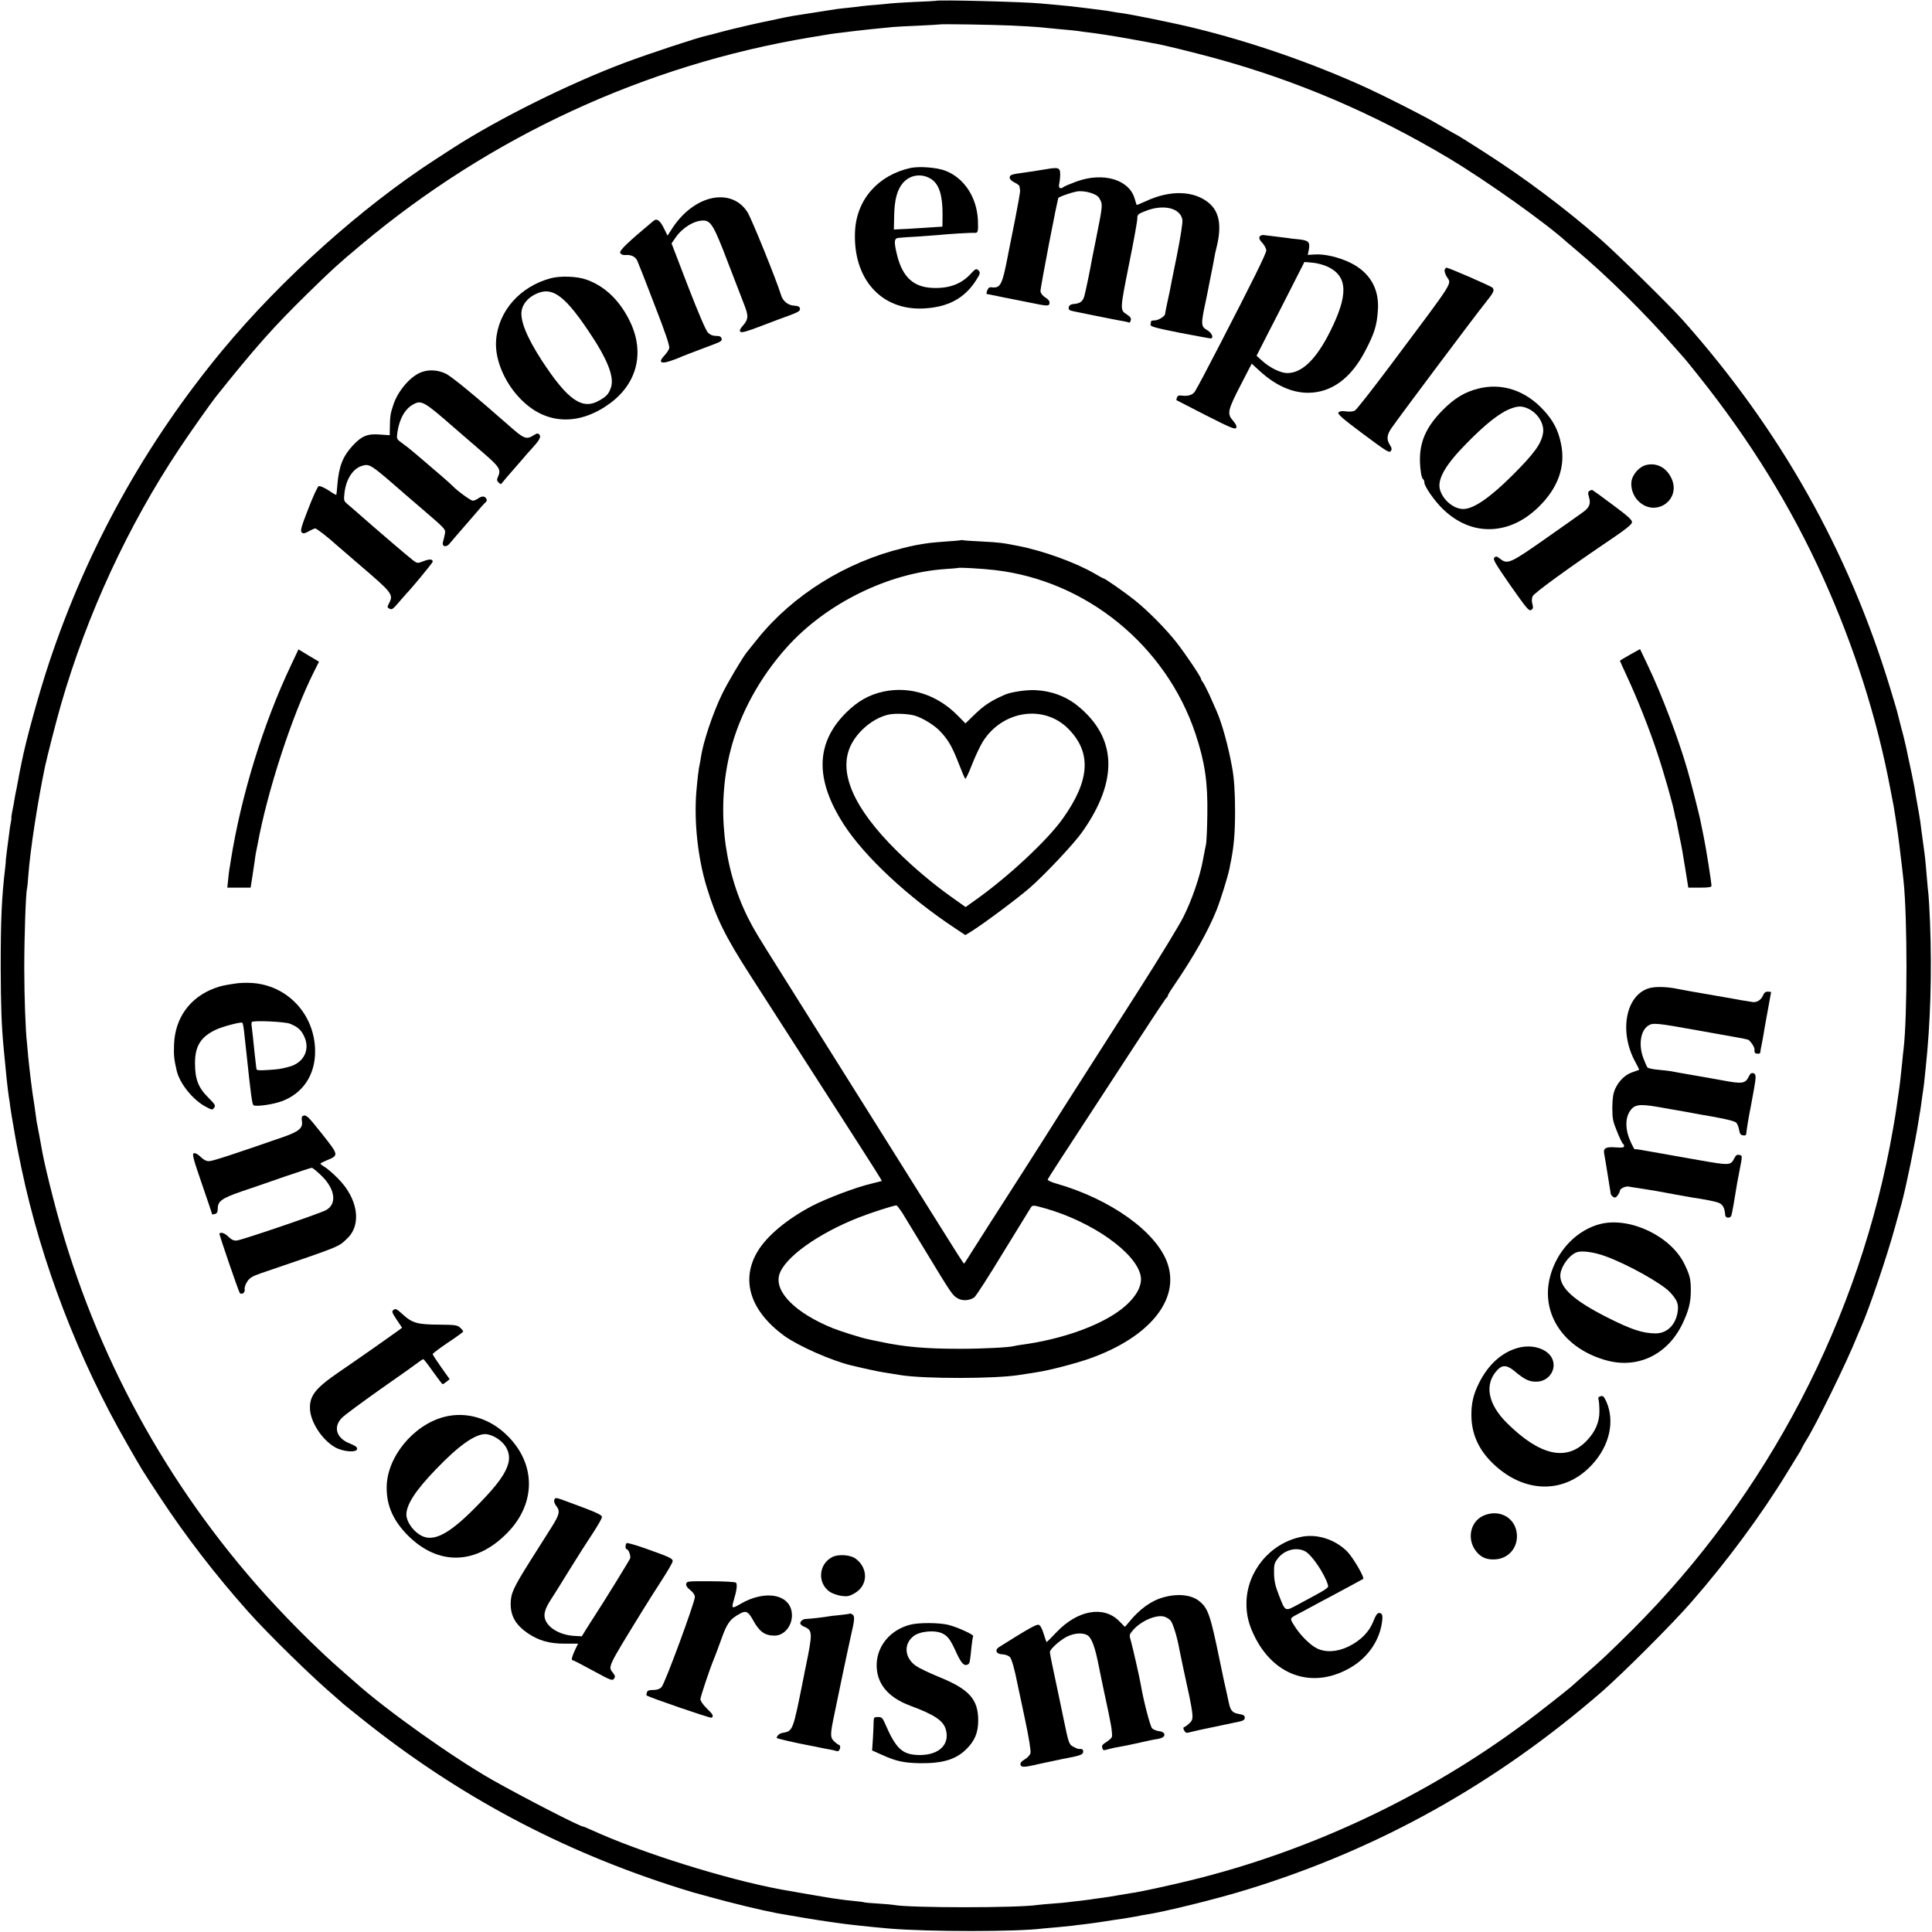
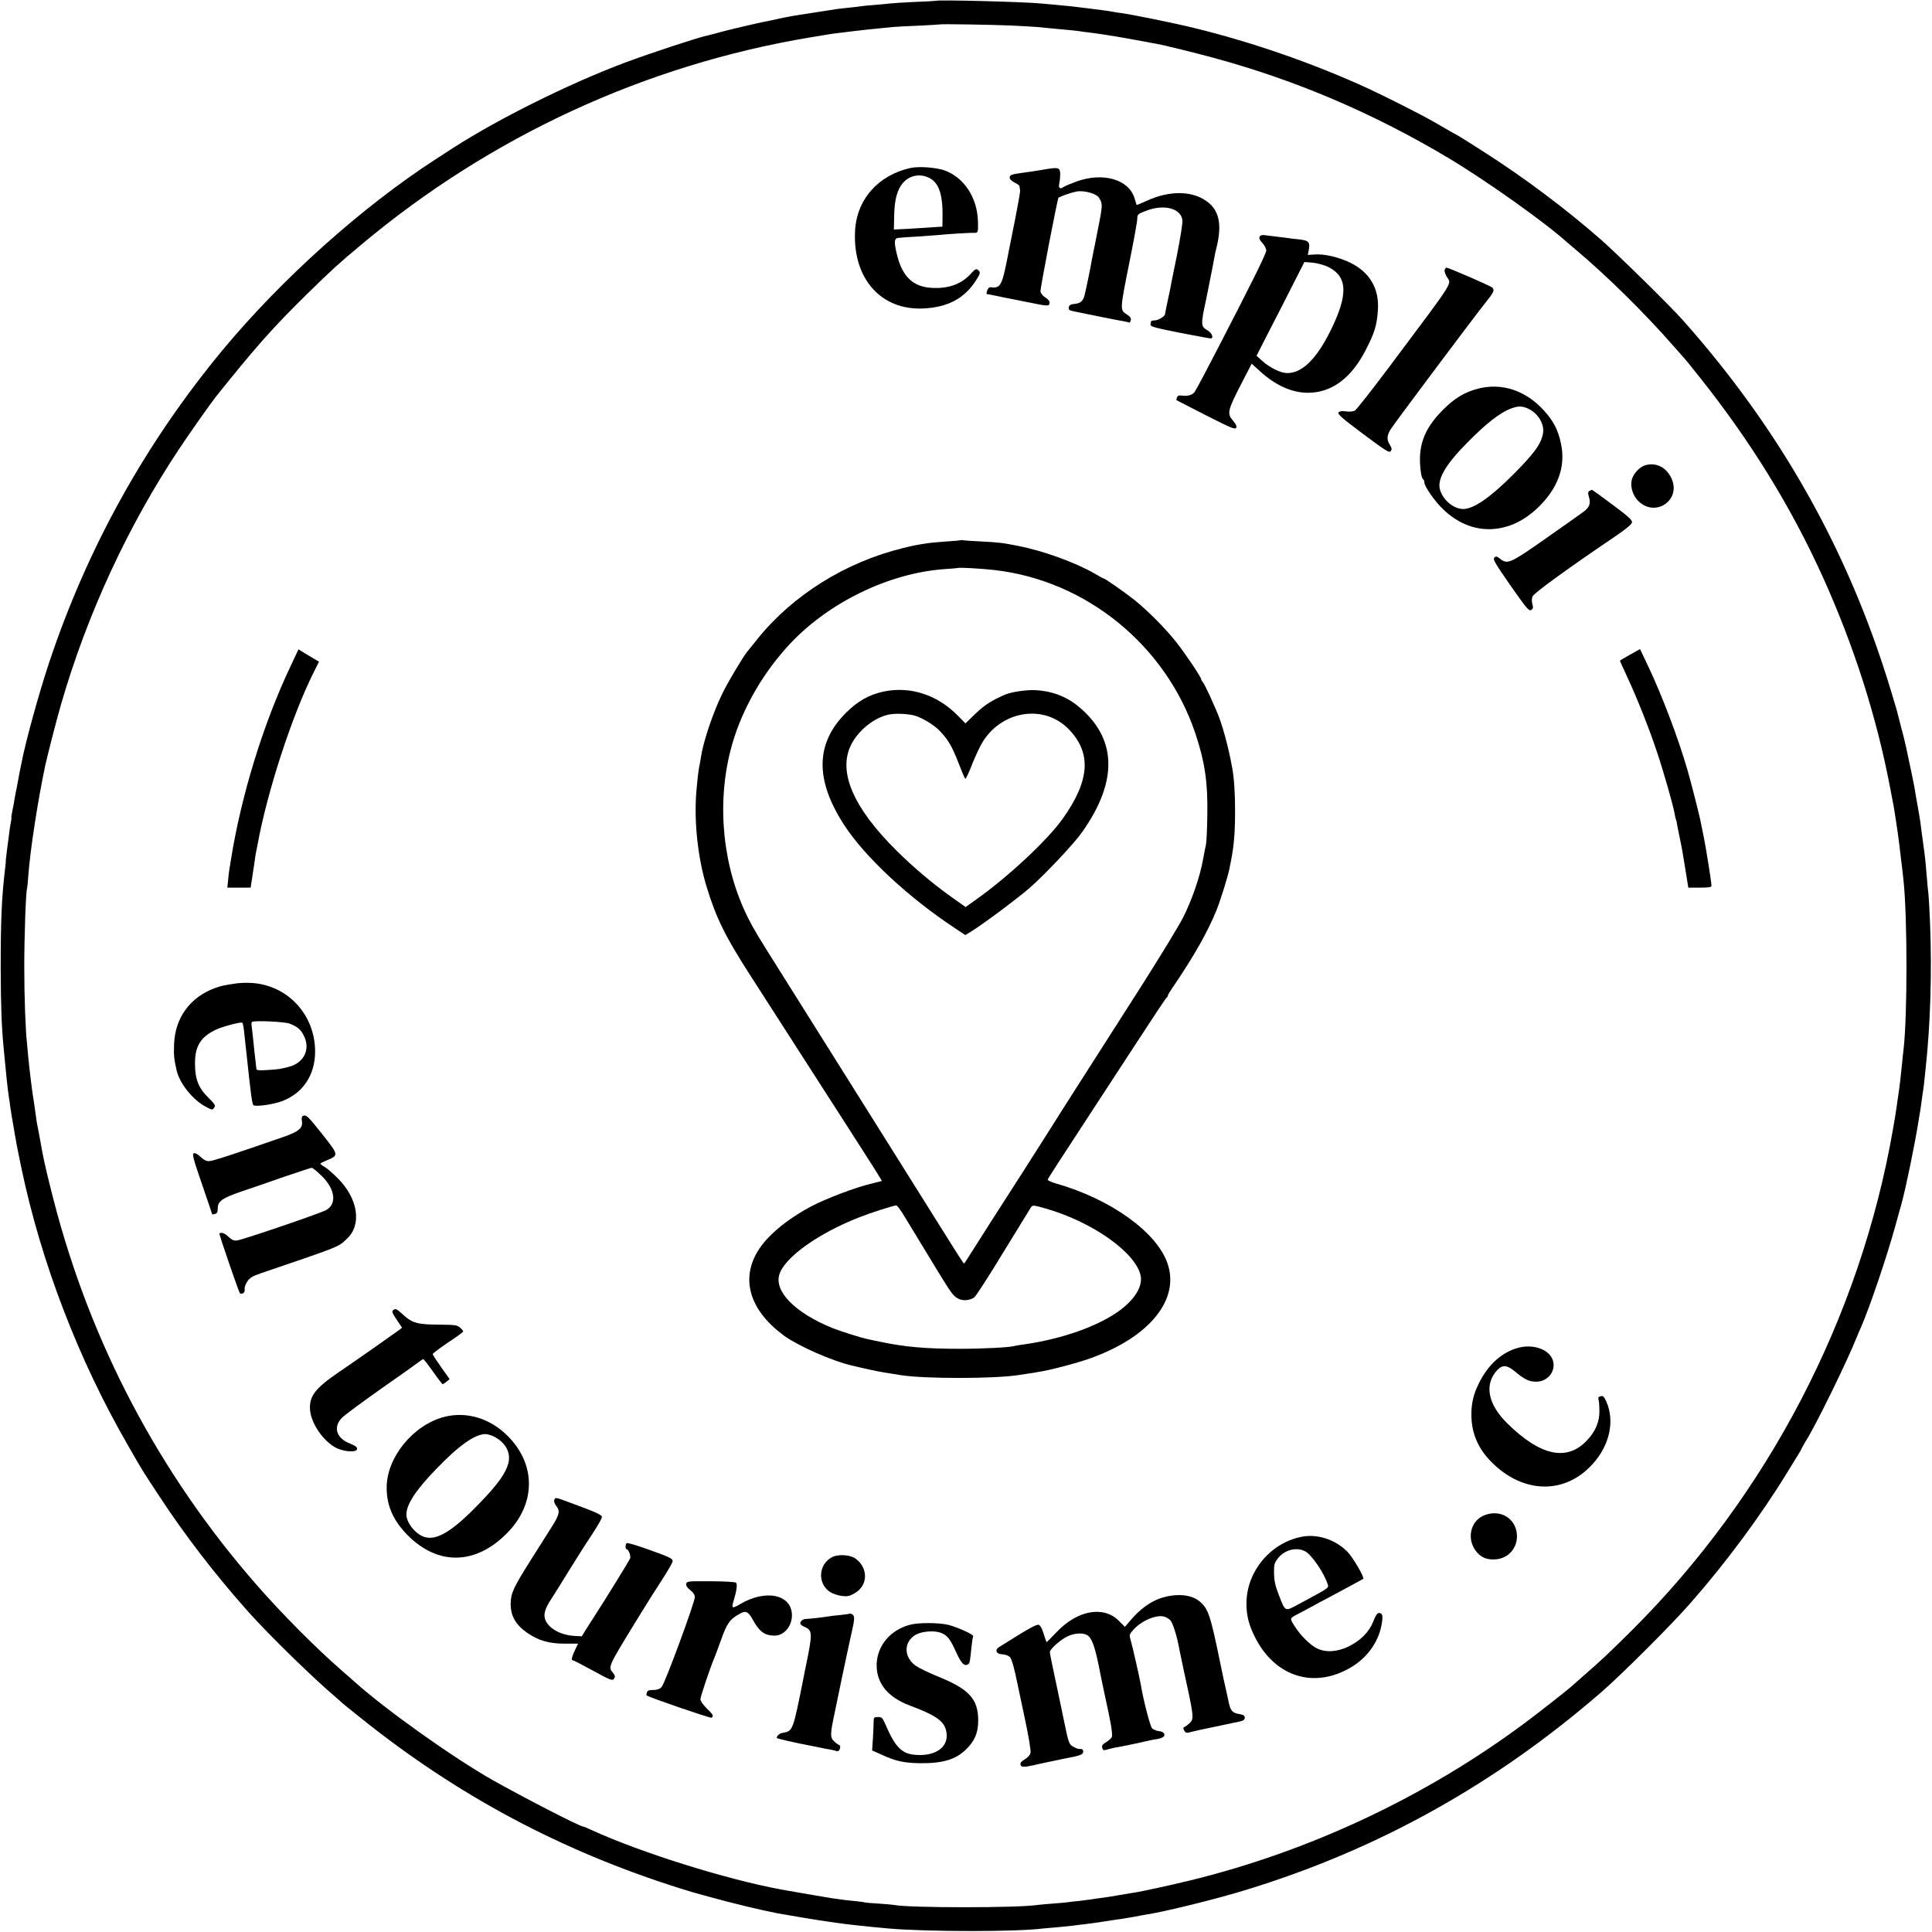
<svg xmlns="http://www.w3.org/2000/svg" version="1.0" width="1393pt" height="1393pt" viewBox="0 0 1393 1393" preserveAspectRatio="xMidYMid meet">
  <g transform="translate(0,1393) scale(0.1,-0.1)" fill="#000000" stroke="none">
    <path d="M6747 13924 c-1 -1 -70 -5 -154 -8 -83 -4 -162 -9 -175 -11 -13 -2 -60 -6 -104 -10 -45 -3 -93 -8 -105 -10 -13 -2 -51 -7 -84 -10 -33 -3 -73 -8 -90 -10 -45 -7 -297 -46 -320 -50 -54 -10 -82 -16 -105 -21 -14 -3 -36 -8 -50 -11 -59 -10 -291 -64 -360 -83 -41 -12 -86 -23 -100 -26 -70 -15 -410 -127 -595 -196 -404 -152 -911 -404 -1240 -616 -38 -25 -95 -61 -125 -81 -530 -343 -1110 -863 -1535 -1375 -556 -671 -974 -1424 -1250 -2251 -74 -222 -170 -570 -200 -726 -3 -13 -10 -49 -16 -79 -5 -30 -12 -66 -15 -80 -2 -14 -6 -34 -9 -46 -3 -12 -7 -39 -11 -60 -3 -21 -10 -58 -15 -81 -5 -24 -8 -46 -7 -50 1 -5 -1 -21 -5 -38 -3 -16 -9 -50 -11 -75 -3 -25 -10 -76 -15 -114 -5 -38 -9 -72 -9 -75 1 -3 -1 -31 -5 -61 -25 -211 -32 -369 -32 -715 1 -277 6 -421 21 -580 19 -203 28 -288 38 -356 3 -13 7 -45 10 -70 4 -25 9 -57 11 -70 39 -228 34 -199 70 -374 142 -678 412 -1380 764 -1990 116 -202 97 -171 231 -375 185 -282 402 -564 639 -830 152 -170 465 -476 636 -621 22 -19 42 -36 45 -40 3 -3 61 -50 130 -105 698 -560 1447 -960 2305 -1230 44 -14 87 -27 95 -29 8 -2 62 -17 120 -33 155 -43 365 -94 485 -117 76 -14 316 -54 365 -60 30 -4 62 -9 70 -10 48 -8 242 -29 370 -40 284 -24 922 -24 1108 0 15 1 61 6 102 9 41 4 91 9 110 11 19 3 55 7 80 10 70 8 169 23 210 30 14 2 45 7 70 10 25 4 68 11 95 16 28 6 61 12 75 14 135 20 520 115 735 182 949 292 1790 762 2555 1426 151 132 509 489 646 647 253 289 503 627 688 930 42 69 81 132 86 140 6 8 16 26 22 40 7 14 19 36 28 50 67 102 302 582 370 755 4 11 17 40 28 65 61 139 186 507 246 725 20 72 40 146 46 165 33 121 98 437 125 610 3 19 7 46 10 60 2 14 7 45 10 70 3 25 8 56 10 70 4 23 8 54 19 165 35 324 46 692 32 1050 -4 94 -9 184 -11 200 -3 27 -7 63 -20 219 -4 49 -12 111 -31 246 -4 30 -8 62 -9 70 -1 8 -5 33 -9 55 -24 137 -29 162 -32 185 -4 23 -31 155 -39 190 -2 8 -11 49 -19 90 -9 41 -25 109 -37 150 -11 41 -22 85 -25 98 -2 13 -27 96 -54 185 -302 995 -793 1867 -1495 2657 -93 105 -471 476 -595 585 -257 224 -546 441 -835 626 -82 53 -167 106 -187 118 -21 11 -55 31 -75 42 -21 12 -68 39 -104 60 -80 47 -363 190 -479 243 -393 180 -837 334 -1253 435 -138 34 -444 96 -517 106 -25 3 -57 8 -72 11 -15 3 -40 7 -57 9 -17 2 -66 9 -109 14 -104 13 -154 19 -237 26 -38 3 -88 8 -110 10 -124 12 -747 28 -758 19z m543 -178 c85 -4 171 -9 190 -11 19 -2 90 -9 157 -15 67 -6 130 -12 140 -14 10 -2 43 -7 73 -10 30 -4 66 -8 80 -11 14 -2 43 -6 65 -10 39 -5 234 -40 285 -50 14 -3 39 -8 55 -10 63 -12 256 -59 415 -102 594 -161 1154 -400 1698 -725 270 -162 698 -466 848 -603 6 -5 36 -30 65 -55 219 -183 504 -464 714 -705 39 -44 72 -82 75 -85 3 -3 49 -59 101 -125 370 -464 665 -943 893 -1448 225 -498 389 -1013 485 -1522 12 -60 23 -119 25 -130 2 -11 7 -45 12 -75 4 -30 8 -57 9 -60 3 -16 15 -102 20 -145 3 -27 8 -66 10 -85 5 -36 11 -91 20 -172 28 -269 28 -973 0 -1213 -2 -16 -7 -59 -10 -95 -10 -102 -18 -171 -30 -250 -2 -14 -7 -45 -10 -70 -3 -25 -15 -97 -26 -160 -236 -1359 -903 -2639 -1883 -3615 -164 -163 -231 -226 -346 -325 -41 -36 -77 -68 -80 -71 -11 -13 -261 -210 -350 -275 -713 -530 -1550 -923 -2412 -1133 -148 -36 -342 -78 -393 -86 -11 -1 -60 -10 -110 -18 -49 -9 -112 -19 -140 -22 -27 -4 -61 -8 -75 -11 -14 -2 -50 -6 -80 -10 -30 -3 -66 -7 -78 -9 -13 -2 -63 -7 -110 -10 -48 -4 -98 -8 -111 -10 -133 -22 -931 -22 -1035 0 -12 2 -63 7 -115 10 -52 3 -97 7 -100 9 -3 2 -38 6 -76 10 -39 4 -81 8 -95 11 -14 2 -43 6 -65 9 -39 6 -301 51 -360 62 -401 74 -1015 267 -1367 428 -31 14 -59 26 -63 26 -23 0 -429 209 -656 337 -286 163 -765 503 -990 705 -14 13 -55 48 -89 78 -190 165 -438 414 -626 630 -698 800 -1193 1740 -1458 2770 -40 155 -68 273 -82 350 -3 14 -12 63 -20 110 -9 47 -18 94 -20 105 -2 11 -6 40 -9 65 -3 25 -8 56 -10 70 -11 60 -33 241 -41 325 -3 39 -7 84 -9 100 -11 90 -20 339 -20 550 0 223 11 541 20 568 2 7 6 48 9 92 14 189 68 537 121 790 17 78 82 332 115 446 188 651 484 1290 853 1844 70 106 231 334 264 375 287 359 414 502 663 746 178 174 214 207 385 350 930 780 2048 1296 3235 1494 149 25 159 27 230 35 30 4 66 8 80 10 36 5 153 17 285 30 22 2 108 7 190 10 83 4 151 8 152 9 4 4 379 -2 513 -8z" />
    <path d="M6565 12719 c-234 -52 -389 -228 -400 -456 -17 -342 188 -573 495 -557 176 9 294 73 377 202 28 43 32 56 22 68 -17 20 -25 18 -55 -15 -68 -77 -158 -112 -278 -107 -138 5 -217 76 -257 233 -25 101 -23 126 11 128 14 2 72 6 130 9 58 4 125 9 150 11 76 8 244 18 268 16 23 -1 26 9 23 89 -7 168 -100 308 -237 360 -63 23 -186 32 -249 19z m152 -82 c55 -37 80 -119 79 -257 l-1 -84 -30 -2 c-16 -1 -79 -5 -140 -9 -60 -4 -126 -8 -145 -8 l-35 -2 2 97 c2 119 22 192 65 241 53 59 138 69 205 24z" />
    <path d="M7505 12704 c-44 -7 -100 -16 -125 -19 -85 -11 -100 -16 -100 -35 0 -12 13 -25 35 -36 19 -9 35 -21 36 -28 0 -6 2 -19 4 -28 2 -9 -15 -103 -36 -210 -21 -106 -41 -205 -44 -220 -50 -262 -58 -278 -132 -269 -6 1 -15 -4 -19 -11 -9 -14 -14 -38 -9 -38 2 0 35 -6 72 -14 38 -8 80 -17 94 -19 14 -3 75 -15 135 -27 141 -29 148 -29 151 -5 2 13 -8 27 -30 40 -20 13 -33 30 -35 45 -2 21 123 671 130 675 28 15 94 37 130 44 55 10 144 -15 162 -45 29 -49 29 -44 -25 -314 -12 -58 -23 -116 -26 -130 -11 -66 -45 -229 -54 -262 -11 -41 -30 -56 -77 -60 -20 -1 -32 -9 -35 -20 -6 -20 2 -27 36 -33 12 -3 90 -18 172 -35 83 -17 166 -33 185 -36 19 -3 38 -8 41 -10 4 -2 9 5 12 17 4 15 -3 25 -29 42 -50 33 -50 29 20 380 31 152 56 292 56 310 0 30 4 34 58 55 129 52 252 23 267 -62 4 -19 -13 -123 -40 -261 -26 -126 -49 -241 -51 -255 -3 -13 -12 -55 -20 -93 -8 -37 -14 -70 -14 -72 0 -15 -49 -45 -72 -45 -15 0 -28 -3 -29 -7 0 -5 -2 -15 -4 -24 -2 -13 34 -23 209 -58 116 -22 217 -41 224 -41 26 0 11 39 -23 59 -47 27 -48 40 -10 216 9 44 19 91 21 105 3 14 11 57 19 95 8 39 17 86 20 105 3 19 10 51 15 70 40 157 24 260 -52 325 -107 91 -280 97 -457 14 -35 -16 -65 -28 -66 -27 -1 2 -7 22 -14 46 -40 138 -227 193 -420 123 -46 -17 -89 -35 -97 -42 -17 -14 -33 -4 -28 19 10 49 11 98 2 109 -12 15 -28 15 -133 -3z" />
-     <path d="M5097 12491 c-96 -32 -189 -110 -255 -215 l-29 -45 -26 53 c-29 58 -51 74 -76 53 -189 -158 -248 -215 -239 -231 6 -11 20 -16 36 -15 41 4 71 -10 86 -39 7 -15 64 -158 125 -319 82 -211 111 -298 106 -315 -4 -13 -20 -37 -36 -53 -42 -44 -27 -61 37 -40 27 9 58 20 69 25 18 9 62 26 261 101 42 16 51 23 47 38 -4 14 -14 19 -40 19 -24 0 -43 8 -59 24 -14 14 -69 142 -143 333 l-119 310 29 42 c49 71 133 123 200 123 54 0 77 -38 177 -301 52 -134 105 -272 118 -306 32 -81 30 -105 -7 -148 -24 -27 -29 -39 -21 -47 9 -9 47 2 149 41 76 29 171 65 211 79 59 22 72 31 70 46 -2 15 -12 20 -41 22 -45 2 -83 33 -96 78 -28 95 -214 555 -242 597 -61 96 -172 130 -292 90z" />
    <path d="M9082 12223 c-6 -10 0 -24 20 -45 15 -16 28 -41 28 -54 0 -22 -99 -222 -343 -694 -83 -161 -153 -293 -171 -322 -15 -24 -46 -35 -87 -31 -28 4 -38 1 -43 -13 -3 -9 -5 -18 -4 -19 2 -1 97 -50 212 -109 177 -90 211 -104 219 -91 6 11 -1 26 -23 52 -44 50 -39 74 57 260 l78 151 60 -55 c111 -101 229 -155 345 -155 168 0 309 102 412 299 69 131 86 188 93 300 10 151 -59 270 -198 338 -83 41 -191 66 -260 60 l-48 -3 7 33 c11 60 1 71 -69 79 -34 3 -75 8 -92 11 -33 4 -128 16 -162 20 -13 2 -27 -3 -31 -12z m495 -218 c141 -70 145 -201 14 -464 -101 -202 -203 -301 -310 -301 -46 0 -123 37 -179 87 l-42 38 79 155 c44 85 122 237 173 338 l93 183 59 -5 c34 -3 82 -16 113 -31z" />
    <path d="M10416 11985 c-3 -8 4 -31 15 -50 35 -58 70 -3 -408 -642 -129 -172 -243 -318 -255 -324 -12 -6 -39 -9 -64 -5 -29 4 -46 1 -53 -8 -9 -11 26 -42 176 -154 165 -123 190 -139 200 -125 10 13 9 22 -8 49 -23 37 -19 71 15 119 46 68 614 826 673 898 62 78 70 92 55 112 -6 10 -319 146 -333 145 -4 0 -9 -7 -13 -15z" />
-     <path d="M3972 11924 c-222 -59 -379 -236 -395 -447 -12 -147 72 -333 206 -452 177 -160 408 -159 622 2 189 143 242 360 141 577 -73 156 -184 264 -321 311 -65 23 -186 27 -253 9z m49 -122 c60 -39 124 -113 221 -257 138 -204 189 -333 163 -409 -17 -47 -29 -62 -83 -93 -123 -72 -228 1 -415 287 -111 171 -160 294 -145 365 10 48 49 91 103 116 58 27 103 24 156 -9z" />
-     <path d="M3025 11241 c-75 -35 -159 -136 -189 -230 -21 -61 -24 -85 -25 -158 l-1 -61 -73 5 c-88 7 -130 -11 -194 -80 -71 -77 -99 -149 -110 -277 -3 -41 -7 -76 -8 -78 -2 -2 -28 13 -57 33 -30 19 -61 33 -70 30 -8 -3 -42 -77 -75 -163 -50 -128 -59 -159 -48 -170 10 -11 19 -10 51 7 21 12 42 21 47 21 9 0 94 -65 147 -114 19 -17 98 -85 175 -151 235 -201 243 -211 210 -275 -14 -27 -14 -30 4 -39 16 -9 26 -2 67 47 27 31 51 59 54 62 25 23 190 222 190 230 0 19 -22 21 -66 4 -44 -17 -45 -17 -77 7 -25 18 -253 213 -427 366 -14 12 -36 31 -49 42 -22 19 -23 26 -17 78 11 98 61 175 126 194 55 17 61 13 305 -200 17 -14 62 -53 100 -86 206 -177 199 -169 192 -208 -4 -18 -9 -42 -13 -54 -10 -35 24 -43 48 -12 11 13 32 38 46 54 15 17 67 77 117 135 49 58 93 108 99 111 14 11 -1 39 -21 39 -10 0 -27 -7 -37 -15 -11 -8 -28 -15 -37 -15 -15 0 -115 73 -144 105 -8 10 -136 121 -245 213 -14 11 -36 31 -50 42 -14 12 -44 36 -68 53 -43 31 -43 32 -37 77 14 100 56 175 118 206 56 30 78 17 286 -165 87 -75 144 -125 221 -191 111 -96 124 -117 101 -167 -10 -22 -9 -29 4 -42 15 -15 17 -14 30 3 8 10 27 33 42 50 15 17 55 63 88 101 33 39 68 79 79 90 54 59 69 85 56 100 -11 13 -16 13 -45 -5 -50 -31 -68 -24 -176 72 -235 207 -411 352 -453 373 -61 30 -134 33 -191 6z" />
    <path d="M10658 11128 c-98 -25 -171 -69 -258 -157 -137 -139 -181 -265 -155 -448 3 -24 10 -45 16 -48 5 -4 9 -14 9 -24 0 -28 71 -130 131 -189 104 -102 227 -153 354 -147 122 6 234 59 337 158 142 138 198 294 163 458 -19 95 -55 165 -122 238 -131 145 -303 203 -475 159z m355 -142 c75 -32 125 -114 112 -182 -14 -76 -62 -142 -214 -295 -167 -167 -286 -249 -361 -249 -69 0 -147 65 -168 141 -20 74 41 180 195 335 139 142 242 222 322 250 47 17 74 17 114 0z" />
    <path d="M11868 10577 c-46 -11 -95 -64 -104 -113 -9 -48 10 -107 46 -144 124 -127 317 6 240 164 -36 76 -107 112 -182 93z" />
    <path d="M11461 10391 c-12 -8 -13 -16 -4 -46 14 -45 3 -74 -41 -106 -17 -13 -139 -99 -270 -191 -258 -181 -276 -189 -330 -147 -24 19 -30 20 -42 8 -11 -12 6 -41 117 -201 116 -165 133 -186 149 -176 14 9 16 17 9 42 -6 20 -5 40 1 56 10 24 258 204 585 425 90 61 131 95 132 109 2 16 -28 44 -139 126 -77 58 -144 106 -147 107 -3 2 -12 -1 -20 -6z" />
    <path d="M6928 10035 c-1 -1 -48 -6 -103 -9 -55 -4 -111 -9 -125 -11 -83 -12 -114 -18 -190 -37 -411 -100 -793 -338 -1047 -653 -35 -44 -70 -87 -77 -96 -33 -41 -141 -223 -180 -304 -67 -138 -136 -345 -152 -453 -3 -20 -7 -44 -9 -52 -7 -27 -16 -103 -24 -195 -18 -219 10 -481 75 -693 67 -219 133 -354 310 -629 99 -154 482 -749 750 -1167 113 -175 204 -319 202 -321 -2 -1 -37 -10 -78 -20 -105 -24 -322 -106 -427 -161 -178 -94 -323 -214 -390 -326 -125 -207 -54 -430 192 -610 102 -73 343 -180 484 -213 86 -21 193 -44 226 -49 41 -7 77 -12 130 -21 168 -27 678 -27 852 1 16 2 42 6 58 9 17 2 48 7 70 11 85 12 285 64 385 100 427 152 648 423 558 684 -77 226 -409 464 -801 576 -37 10 -65 24 -63 30 3 9 128 201 336 519 41 62 174 266 295 452 121 186 223 340 227 341 5 2 8 8 8 13 0 5 19 37 43 71 147 216 246 392 308 545 30 75 84 249 94 302 2 14 7 37 10 51 22 111 30 205 30 365 0 129 -7 236 -21 310 -27 153 -74 322 -113 410 -10 22 -33 74 -51 115 -19 41 -40 82 -47 91 -7 8 -13 19 -13 23 0 14 -111 179 -175 261 -78 100 -207 230 -304 308 -72 57 -215 157 -225 157 -3 0 -31 15 -63 34 -133 78 -372 165 -548 199 -120 24 -140 26 -270 33 -66 3 -125 7 -132 9 -6 2 -13 2 -15 0z m242 -215 c661 -75 1236 -543 1449 -1179 68 -204 90 -350 86 -586 -1 -99 -6 -193 -9 -210 -4 -16 -13 -67 -22 -113 -22 -123 -80 -291 -143 -416 -31 -61 -168 -286 -305 -501 -137 -214 -331 -517 -430 -673 -100 -156 -190 -298 -201 -316 -24 -39 -162 -255 -220 -346 -92 -142 -389 -607 -404 -632 -9 -16 -18 -28 -21 -28 -3 0 -73 109 -156 243 -83 133 -239 382 -346 552 -107 171 -301 479 -430 685 -129 206 -302 481 -383 610 -178 283 -197 314 -241 401 -181 360 -228 808 -128 1204 67 266 212 531 408 749 283 315 730 535 1141 563 50 3 91 7 93 8 6 5 175 -5 262 -15z m-666 -4632 c18 -29 93 -152 166 -273 186 -307 197 -324 233 -345 34 -21 84 -19 121 5 12 8 106 154 209 324 104 170 195 317 201 327 12 16 19 15 107 -10 335 -96 648 -317 683 -483 16 -74 -38 -167 -146 -248 -155 -117 -429 -213 -713 -251 -22 -3 -45 -7 -52 -9 -31 -10 -226 -20 -393 -20 -246 0 -397 13 -575 51 -38 8 -79 16 -90 19 -48 10 -195 56 -254 80 -267 109 -419 262 -382 385 37 123 281 298 579 414 81 32 243 84 265 85 4 1 22 -23 41 -51z" />
    <path d="M6372 8944 c-104 -22 -188 -69 -273 -154 -219 -219 -224 -481 -14 -806 151 -233 466 -526 803 -748 l72 -48 38 23 c87 53 340 242 427 318 110 96 318 317 377 401 263 371 252 681 -32 911 -85 69 -191 108 -307 113 -65 3 -175 -14 -218 -33 -98 -43 -147 -75 -211 -136 l-73 -71 -53 54 c-148 152 -344 216 -536 176z m228 -175 c58 -19 137 -68 177 -110 60 -63 88 -112 134 -230 23 -60 45 -112 49 -114 4 -2 26 44 49 104 23 59 59 135 80 168 142 220 435 264 610 92 173 -172 162 -373 -36 -651 -112 -158 -398 -424 -635 -591 l-66 -47 -104 74 c-136 97 -272 212 -394 333 -311 308 -423 567 -329 760 53 108 171 202 279 222 51 9 140 4 186 -10z" />
    <path d="M2097 9131 c-200 -421 -359 -940 -433 -1406 -2 -16 -6 -41 -9 -55 -3 -14 -7 -51 -10 -82 l-6 -58 84 0 84 0 13 83 c7 45 14 93 16 107 1 14 6 41 9 60 4 19 9 46 12 60 70 384 250 936 408 1249 l35 70 -74 44 -74 45 -55 -117z" />
    <path d="M11753 9210 c-40 -23 -73 -42 -73 -44 0 -2 22 -51 49 -109 73 -156 163 -382 219 -552 49 -146 116 -381 127 -446 3 -18 7 -35 9 -38 2 -3 7 -24 10 -46 4 -22 13 -67 20 -100 8 -33 24 -124 36 -202 l23 -143 83 0 c61 0 84 3 84 13 0 25 -40 278 -56 354 -9 43 -18 89 -21 103 -7 42 -73 300 -98 385 -66 227 -184 537 -282 743 l-58 122 -72 -40z" />
    <path d="M1700 6839 c-87 -13 -105 -17 -150 -33 -180 -66 -288 -215 -295 -406 -3 -77 0 -109 19 -190 22 -93 117 -211 210 -260 45 -24 48 -24 60 -7 12 16 7 24 -44 75 -71 71 -94 132 -94 247 0 122 41 189 151 241 46 22 182 58 190 50 5 -5 11 -37 17 -102 4 -32 9 -81 12 -109 33 -312 42 -378 52 -384 19 -12 142 6 204 29 151 56 240 188 240 358 0 267 -200 482 -463 495 -35 2 -84 0 -109 -4z m390 -290 c53 -21 79 -42 100 -85 50 -96 4 -196 -104 -225 -64 -17 -76 -19 -158 -24 -59 -4 -78 -2 -79 7 -1 7 -3 22 -4 33 -4 31 -15 134 -21 195 -3 30 -7 66 -9 79 -3 13 -2 28 1 32 7 13 236 3 274 -12z" />
-     <path d="M11884 6803 c-165 -55 -211 -317 -92 -532 16 -29 28 -54 26 -55 -2 -1 -22 -8 -45 -16 -52 -16 -100 -61 -127 -120 -15 -35 -20 -66 -21 -135 0 -80 4 -100 34 -173 18 -45 37 -85 42 -88 5 -3 9 -11 9 -18 0 -10 -15 -12 -60 -9 -69 6 -91 -5 -84 -43 2 -13 8 -50 14 -82 13 -79 26 -160 34 -211 2 -7 10 -17 19 -22 11 -7 20 -3 31 13 9 12 16 27 16 34 0 13 39 32 60 29 8 -2 51 -8 95 -15 44 -7 89 -14 100 -16 51 -10 252 -46 270 -49 76 -11 156 -26 183 -36 33 -11 47 -37 51 -89 1 -25 38 -27 45 -2 5 17 21 106 32 177 3 22 14 84 25 138 23 120 23 114 -1 120 -15 4 -24 -2 -35 -24 -28 -53 -31 -53 -260 -13 -288 51 -361 64 -407 72 -26 5 -49 8 -51 5 -2 -2 -17 25 -32 59 -36 80 -38 159 -6 212 32 52 67 58 198 36 59 -11 124 -21 143 -25 19 -3 58 -10 85 -15 28 -5 64 -12 80 -15 161 -26 251 -47 263 -59 8 -8 18 -31 21 -52 5 -28 11 -38 29 -40 15 -3 22 1 23 14 2 26 19 130 34 202 3 14 8 41 11 60 4 19 8 44 10 55 17 92 16 112 -4 117 -15 4 -23 -3 -35 -28 -22 -46 -48 -50 -180 -25 -61 11 -166 30 -232 41 -66 11 -131 23 -145 26 -14 3 -56 7 -95 11 -38 3 -73 11 -77 17 -5 6 -17 36 -29 66 -36 95 -21 199 35 235 33 22 61 19 356 -34 315 -56 332 -59 363 -67 15 -5 48 -53 47 -69 -1 -25 3 -31 20 -32 11 -1 20 1 21 5 1 9 6 40 15 82 4 19 8 44 10 55 1 11 14 83 28 159 14 77 26 141 26 143 0 1 -11 3 -24 3 -17 0 -27 -8 -35 -29 -13 -30 -44 -50 -73 -46 -9 2 -34 6 -55 9 -21 3 -47 7 -58 10 -16 3 -233 41 -350 61 -16 3 -52 10 -80 15 -83 17 -167 18 -211 3z" />
    <path d="M2183 5884 c-7 -3 -10 -18 -6 -39 8 -48 -23 -74 -132 -112 -352 -122 -511 -175 -537 -175 -20 -1 -39 9 -62 31 -20 20 -39 29 -48 26 -14 -6 -5 -39 58 -222 41 -119 74 -217 74 -219 0 -1 9 0 20 3 15 4 20 14 20 40 0 52 31 74 170 122 69 23 209 71 311 107 102 35 191 64 197 64 6 0 38 -26 71 -58 99 -97 112 -205 30 -248 -53 -27 -599 -213 -640 -218 -22 -3 -38 4 -62 27 -27 26 -52 35 -65 23 -4 -4 139 -420 147 -429 15 -15 40 4 35 27 -2 13 6 37 19 56 17 27 38 39 102 61 584 199 552 187 617 248 109 101 79 291 -67 436 -34 34 -76 71 -94 81 -17 10 -31 21 -31 24 0 3 20 13 44 23 90 37 90 37 -31 190 -105 132 -114 141 -140 131z" />
-     <path d="M11543 5106 c-173 -42 -318 -193 -367 -382 -70 -271 105 -524 416 -605 222 -57 433 47 538 265 45 94 61 155 61 240 0 85 -7 111 -46 192 -97 200 -389 340 -602 290z m28 -232 c160 -57 410 -197 470 -261 51 -56 62 -83 56 -135 -12 -98 -76 -163 -162 -162 -93 1 -174 28 -350 117 -233 118 -335 209 -335 299 0 63 68 156 125 171 37 10 122 -2 196 -29z" />
    <path d="M2838 4486 c-15 -11 -13 -18 22 -71 l39 -58 -22 -17 c-32 -24 -314 -222 -432 -302 -171 -117 -214 -172 -210 -267 4 -94 86 -221 179 -275 58 -34 160 -42 161 -12 0 13 -15 23 -50 37 -98 37 -125 117 -62 184 17 19 145 113 282 210 138 96 261 184 275 195 14 11 28 20 32 20 4 0 35 -40 70 -90 35 -49 66 -89 69 -90 4 0 17 8 29 18 l22 18 -61 86 c-33 47 -61 89 -61 95 0 5 50 42 110 83 61 40 110 76 110 80 0 3 -10 16 -22 27 -21 19 -36 21 -145 22 -168 1 -200 10 -277 81 -35 32 -44 36 -58 26z" />
    <path d="M10950 4213 c-120 -31 -221 -121 -289 -261 -38 -77 -53 -143 -52 -228 1 -130 50 -241 147 -338 228 -227 527 -233 726 -13 124 136 162 310 100 451 -17 37 -24 44 -41 39 -16 -4 -20 -11 -15 -25 3 -11 6 -48 6 -83 1 -77 -30 -149 -91 -212 -144 -152 -336 -110 -574 125 -141 139 -167 283 -70 385 38 39 71 35 129 -14 66 -55 99 -71 148 -71 95 -2 157 94 114 173 -37 66 -140 97 -238 72z" />
    <path d="M3203 3714 c-224 -58 -415 -292 -415 -509 -1 -131 48 -240 152 -345 220 -221 493 -214 720 20 205 211 205 494 -1 698 -127 127 -297 177 -456 136z m372 -149 c75 -44 109 -114 90 -186 -19 -72 -76 -152 -207 -287 -195 -203 -310 -273 -400 -243 -65 22 -129 104 -128 163 2 73 68 174 214 325 162 169 279 252 355 253 19 0 53 -11 76 -25z" />
    <path d="M3996 3114 c-3 -9 3 -27 14 -41 30 -38 25 -62 -33 -154 -29 -46 -99 -157 -155 -245 -123 -196 -139 -232 -140 -309 0 -88 37 -151 122 -210 80 -54 155 -76 267 -76 l97 0 -18 -37 c-25 -52 -33 -82 -22 -82 5 0 71 -34 148 -76 126 -69 139 -74 151 -58 10 14 9 21 -7 42 -37 46 -42 35 205 437 37 61 103 164 146 231 43 66 79 128 79 138 0 19 -20 29 -198 92 -68 24 -128 41 -133 38 -11 -7 -12 -44 -1 -44 14 0 32 -49 25 -67 -7 -17 -183 -303 -262 -424 -20 -30 -47 -74 -61 -96 l-25 -41 -57 3 c-101 7 -187 57 -208 121 -12 36 1 79 44 144 13 19 71 112 128 205 58 94 135 215 172 270 36 55 66 107 66 117 0 16 -42 35 -244 109 -92 34 -92 34 -100 13z" />
    <path d="M10694 3001 c-96 -44 -120 -175 -47 -261 34 -41 77 -58 138 -53 93 7 159 85 152 180 -9 121 -128 186 -243 134z" />
    <path d="M9377 2848 c-221 -48 -386 -248 -390 -473 -1 -92 17 -163 66 -258 147 -282 429 -366 694 -205 113 69 191 179 214 301 12 67 8 87 -18 87 -13 0 -25 -18 -41 -60 -30 -77 -92 -139 -180 -182 -81 -39 -163 -44 -227 -13 -49 24 -122 97 -163 164 -33 52 -32 52 13 77 11 5 55 29 98 52 42 23 112 61 155 83 134 72 227 122 231 125 11 10 -74 155 -115 197 -89 89 -221 131 -337 105z m33 -103 c47 -24 139 -159 164 -241 7 -24 6 -24 -208 -139 -104 -56 -97 -60 -147 69 -24 61 -32 99 -33 152 -1 63 2 74 27 107 47 62 134 85 197 52z" />
    <path d="M6000 2703 c-99 -51 -108 -189 -16 -251 18 -12 56 -25 84 -29 43 -5 57 -2 95 20 96 56 99 180 6 249 -37 28 -125 34 -169 11z" />
    <path d="M4948 2512 c-4 -13 5 -28 28 -46 22 -17 34 -36 34 -51 0 -38 -217 -627 -240 -649 -13 -14 -33 -21 -60 -21 -30 0 -42 -4 -46 -18 -3 -10 -4 -20 -2 -21 14 -13 460 -166 468 -161 18 11 11 24 -35 68 -26 26 -45 53 -45 65 0 18 70 227 100 297 5 11 27 71 50 134 42 119 64 148 138 188 41 22 58 13 92 -49 45 -82 83 -110 152 -111 69 -2 128 66 128 146 0 150 -187 191 -372 82 -61 -36 -65 -33 -48 25 22 72 28 119 16 129 -6 5 -88 10 -182 10 -160 1 -172 0 -176 -17z" />
    <path d="M8392 2414 c-90 -24 -174 -84 -254 -182 l-27 -32 -44 44 c-111 110 -297 77 -448 -81 -38 -40 -71 -73 -73 -73 -1 0 -11 27 -21 60 -11 38 -25 62 -36 65 -16 5 -75 -28 -286 -161 -33 -21 -20 -51 25 -52 20 -1 43 -9 53 -19 14 -15 34 -87 55 -193 2 -8 25 -118 52 -245 30 -140 46 -240 42 -255 -3 -14 -22 -34 -41 -45 -24 -14 -34 -26 -31 -39 4 -18 26 -19 97 -3 11 3 56 13 100 22 44 9 85 18 90 19 6 2 28 6 50 10 95 18 115 26 115 46 0 17 -7 21 -35 20 -3 0 -18 6 -35 15 -32 17 -35 24 -70 195 -12 58 -23 112 -25 120 -3 12 -22 104 -40 190 -2 8 -10 49 -19 90 -9 41 -16 81 -16 89 0 21 80 92 130 114 49 22 105 26 138 8 33 -18 57 -83 86 -231 2 -14 19 -92 36 -175 39 -183 34 -156 50 -242 7 -39 10 -78 7 -87 -4 -9 -22 -25 -41 -37 -25 -15 -33 -25 -29 -39 6 -23 7 -23 52 -10 19 5 51 12 72 15 21 3 87 17 146 30 59 14 113 25 120 25 6 0 23 4 37 9 36 14 25 46 -17 49 -18 2 -40 11 -50 20 -14 15 -62 197 -83 322 -10 55 -56 258 -69 304 -14 48 -14 49 13 81 55 65 162 113 222 100 15 -3 37 -16 49 -28 18 -20 49 -120 65 -212 3 -16 15 -73 26 -125 80 -365 80 -371 48 -403 -13 -13 -30 -26 -38 -29 -10 -3 -10 -9 -2 -25 10 -18 16 -20 44 -12 18 5 98 23 178 39 80 17 161 34 180 38 25 6 35 13 35 27 0 15 -9 21 -37 26 -51 8 -65 22 -78 82 -6 29 -15 70 -20 92 -6 22 -26 117 -45 210 -68 330 -84 377 -145 428 -56 48 -154 59 -258 31z" />
    <path d="M6129 2296 c-2 -2 -35 -7 -74 -11 -38 -3 -77 -8 -85 -10 -18 -4 -138 -18 -160 -18 -20 0 -40 -16 -40 -32 0 -7 13 -18 29 -24 60 -26 61 -43 11 -286 -6 -27 -12 -59 -14 -70 -81 -405 -77 -395 -157 -410 -20 -4 -38 -21 -39 -36 0 -4 134 -35 240 -55 14 -2 45 -9 70 -14 25 -5 57 -12 73 -14 15 -3 36 -7 46 -11 14 -4 21 0 27 17 4 15 2 24 -7 27 -7 2 -24 15 -37 28 -27 27 -26 51 4 193 8 41 35 170 59 285 25 116 51 242 60 280 27 115 29 140 13 153 -8 6 -17 10 -19 8z" />
    <path d="M6560 2215 c-139 -37 -233 -148 -239 -280 -5 -138 77 -242 241 -303 178 -66 241 -109 258 -174 29 -105 -48 -181 -185 -182 -128 0 -174 41 -256 232 -16 36 -22 42 -49 42 -27 0 -30 -3 -31 -32 0 -18 -2 -73 -5 -121 l-6 -88 74 -33 c96 -44 156 -57 269 -59 165 -2 259 26 334 99 63 61 88 121 88 209 0 153 -64 225 -283 314 -69 28 -143 64 -165 79 -82 57 -92 155 -21 213 46 39 161 49 216 19 36 -19 55 -46 96 -137 36 -78 57 -99 84 -83 12 7 14 18 25 130 4 36 9 68 12 73 6 10 -109 63 -177 81 -67 17 -218 18 -280 1z" />
  </g>
</svg>